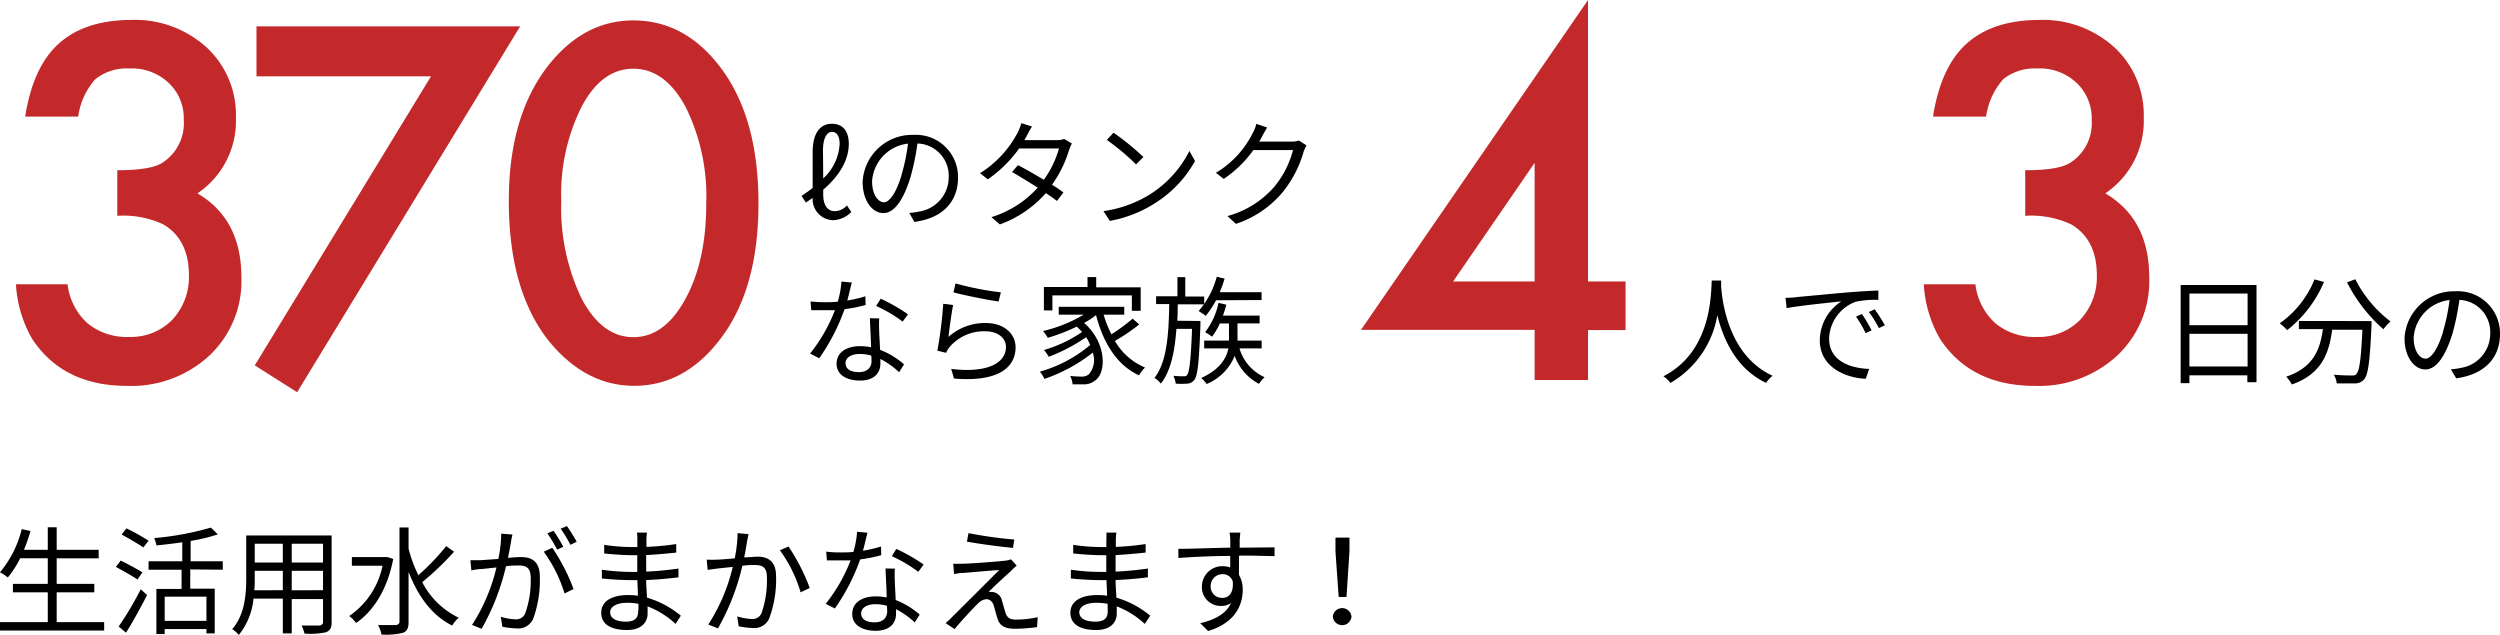
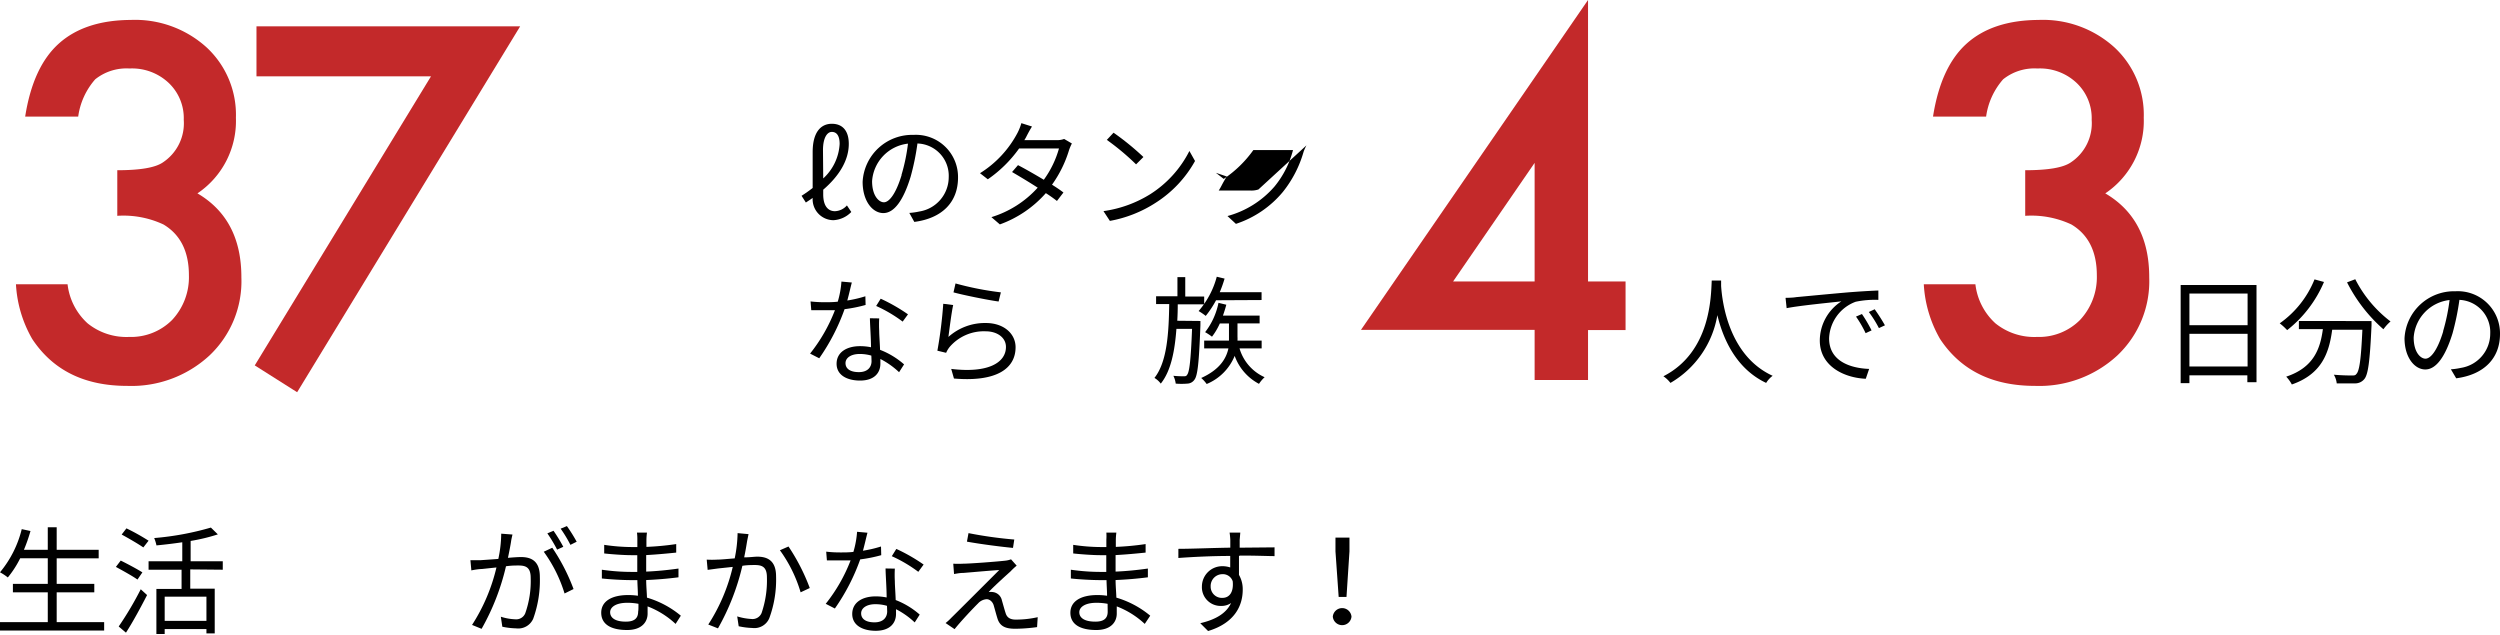
<svg xmlns="http://www.w3.org/2000/svg" viewBox="0 0 319.72 81.2">
  <g fill="#c3292a">
    <path d="m15 27.6v-5.83c2.89 0 4.84-.32 5.83-1a6 6 0 0 0 2.67-5.45 6.2 6.2 0 0 0 -1.93-4.72 6.82 6.82 0 0 0 -5-1.84 6.4 6.4 0 0 0 -4.39 1.38 9.08 9.08 0 0 0 -2.18 4.77h-6.78q1-6.39 4.33-9.36t9.17-3a13.62 13.62 0 0 1 9.7 3.51 11.75 11.75 0 0 1 3.75 9 11.16 11.16 0 0 1 -4.92 9.67q5.63 3.3 5.62 10.75a13.06 13.06 0 0 1 -4.1 10 14.7 14.7 0 0 1 -10.52 3.87q-8.17 0-12.13-6a15.71 15.71 0 0 1 -2.08-7h6.6a8 8 0 0 0 2.56 5 7.91 7.91 0 0 0 5.32 1.74 7.41 7.41 0 0 0 5.48-2.16 8 8 0 0 0 2.16-5.72q0-4.56-3.25-6.5a12.07 12.07 0 0 0 -5.91-1.11z" />
    <path d="m55.12 9.76h-22.32v-6.39h33.72l-28.52 46.79-5.42-3.43z" />
-     <path d="m65.07 25.69q0-10.8 5-17.25 4.56-5.83 10.93-5.83c4.31 0 8 1.94 11 5.83q5 6.44 5 17.56t-5 17.51c-3 3.88-6.64 5.83-10.89 5.83s-7.91-2-11-5.83q-5.04-6.45-5.04-17.82zm6.71 0a26.78 26.78 0 0 0 2.61 12.51q2.61 4.92 6.61 4.92t6.65-4.89q2.68-4.86 2.67-12.23a25.73 25.73 0 0 0 -2.63-12.31q-2.64-4.9-6.69-4.9t-6.62 4.86a25 25 0 0 0 -2.6 12.07z" />
    <path d="m203.09 36h4.8v6.21h-4.8v6.39h-6.83v-6.41h-22.21l29.04-42.19zm-6.83 0v-15.17l-10.43 15.17z" />
  </g>
  <path d="m108.87 27.11a3.42 3.42 0 0 1 -2.29 1.05 2.68 2.68 0 0 1 -2.65-2.85c-.27.2-.57.39-.87.59l-.55-.86a17.17 17.17 0 0 0 1.42-1v-4.59c0-2.58 1.07-3.62 2.45-3.62s2.17.9 2.17 2.57c0 2.11-1.24 4.11-3.27 5.86v.6c0 1.56.68 2.15 1.5 2.15a2.14 2.14 0 0 0 1.53-.74zm-3.59-4.29a6.45 6.45 0 0 0 2.1-4.41c0-1.11-.42-1.54-1-1.54s-1.13.72-1.13 2.34z" />
  <path d="m116.29 27.23a8.43 8.43 0 0 0 1.27-.18 4.45 4.45 0 0 0 3.77-4.39 4.13 4.13 0 0 0 -4-4.31 31.59 31.59 0 0 1 -.88 4.28c-.92 3-2.1 4.62-3.48 4.62s-2.65-1.53-2.65-4a6.34 6.34 0 0 1 6.51-6 5.39 5.39 0 0 1 5.69 5.46c0 3.12-2 5.2-5.59 5.67zm-1-4.86a24 24 0 0 0 .83-4 5.18 5.18 0 0 0 -4.59 4.8c0 1.87.87 2.7 1.51 2.7s1.51-.99 2.27-3.5z" />
  <path d="m137.08 18.35a6.59 6.59 0 0 0 -.35.81 15.16 15.16 0 0 1 -2.19 4.46c.57.36 1.08.7 1.46 1l-.83 1.08c-.36-.28-.85-.64-1.42-1a14.31 14.31 0 0 1 -5.88 4l-1.08-.93a13.15 13.15 0 0 0 5.92-3.77c-1.18-.76-2.44-1.51-3.28-2l.76-.88c.87.45 2.13 1.17 3.3 1.87a12.54 12.54 0 0 0 1.94-4h-5.1a16.2 16.2 0 0 1 -4 3.94l-1-.78a13.47 13.47 0 0 0 4.82-5.2 6.83 6.83 0 0 0 .47-1.2l1.36.43c-.25.39-.52.9-.67 1.19a4.44 4.44 0 0 1 -.31.55h4.09a2.52 2.52 0 0 0 1-.15z" />
  <path d="m147.11 24.83a14.06 14.06 0 0 0 5-5.52l.72 1.28a14.9 14.9 0 0 1 -5 5.32 16 16 0 0 1 -5.89 2.34l-.82-1.25a15.35 15.35 0 0 0 5.99-2.17zm-.88-4.75-.94.94a31.21 31.21 0 0 0 -3.74-3.13l.86-.92a33.78 33.78 0 0 1 3.82 3.11z" />
-   <path d="m167.08 18.59a6.47 6.47 0 0 0 -.36.8 14.64 14.64 0 0 1 -2.66 5.16 13.15 13.15 0 0 1 -6 4.08l-1.08-1a12.15 12.15 0 0 0 6-3.76 12.09 12.09 0 0 0 2.38-4.68h-5.07a14.69 14.69 0 0 1 -3.79 3.69l-1-.78a12.25 12.25 0 0 0 4.7-5.07 4.48 4.48 0 0 0 .47-1.19l1.39.47c-.25.39-.52.88-.67 1.17s-.23.42-.36.63h4.08a2.85 2.85 0 0 0 1-.14z" />
+   <path d="m167.08 18.59a6.47 6.47 0 0 0 -.36.8 14.64 14.64 0 0 1 -2.66 5.16 13.15 13.15 0 0 1 -6 4.08l-1.08-1a12.15 12.15 0 0 0 6-3.76 12.09 12.09 0 0 0 2.38-4.68h-5.07a14.69 14.69 0 0 1 -3.79 3.69l-1-.78l1.39.47c-.25.39-.52.88-.67 1.17s-.23.42-.36.63h4.08a2.85 2.85 0 0 0 1-.14z" />
  <path d="m110.7 39a18.24 18.24 0 0 1 -2.69.54 26.19 26.19 0 0 1 -3.24 6.28l-1.17-.6a21 21 0 0 0 3.18-5.55c-.43 0-.87 0-1.3 0s-1.17 0-1.73 0l-.09-1.12a15.08 15.08 0 0 0 1.83.1c.53 0 1.08 0 1.65-.07a11.92 11.92 0 0 0 .47-2.57l1.33.12c-.15.54-.34 1.44-.58 2.3a15.47 15.47 0 0 0 2.31-.54zm1.74 1.72a14.58 14.58 0 0 0 0 1.61c0 .54.08 1.51.11 2.41a10.22 10.22 0 0 1 3.07 1.86l-.64 1a10.21 10.21 0 0 0 -2.39-1.69v.6c0 1.18-.78 2.16-2.6 2.16-1.64 0-3-.68-3-2.15s1.29-2.25 3-2.25a6.92 6.92 0 0 1 1.4.14c0-1.22-.12-2.67-.14-3.71zm-1 4.76a5.23 5.23 0 0 0 -1.5-.21c-1.1 0-1.81.49-1.81 1.17s.55 1.15 1.71 1.15 1.62-.67 1.62-1.41c-.01-.18-.01-.46-.03-.73zm4-4.35a17.74 17.74 0 0 0 -3.39-2l.58-.93a22.36 22.36 0 0 1 3.49 2z" />
  <path d="m121.29 43.09a7 7 0 0 1 4.79-1.78c2.29 0 3.8 1.36 3.8 3.1 0 2.67-2.35 4.47-7.88 4l-.35-1.23c4.68.57 7-.78 7-2.81 0-1.18-1.09-2-2.61-2a5.76 5.76 0 0 0 -4.59 2 3.17 3.17 0 0 0 -.45.75l-1.12-.27a54.86 54.86 0 0 0 .75-6l1.27.16c-.22.99-.48 3.12-.61 4.08zm.91-6.84a39 39 0 0 0 5.8 1.14l-.29 1.17c-1.41-.19-4.63-.85-5.77-1.17z" />
-   <path d="m145.69 41.49a23.29 23.29 0 0 1 -3.11 2.11 8 8 0 0 0 3.86 3.4 4.51 4.51 0 0 0 -.77 1c-2.83-1.29-4.57-4.14-5.5-7.7a9.59 9.59 0 0 1 -1.53 1c2.87 2.48 2.89 6.33 1.43 7.35a2.27 2.27 0 0 1 -1.59.5c-.37 0-.83 0-1.31 0a2.72 2.72 0 0 0 -.31-1.07 13.48 13.48 0 0 0 1.39.08 1.41 1.41 0 0 0 1-.29 2.79 2.79 0 0 0 .5-2.77 21 21 0 0 1 -6.18 3.36 4.8 4.8 0 0 0 -.58-.93 17.2 17.2 0 0 0 6.43-3.41 5.3 5.3 0 0 0 -.52-1 21.6 21.6 0 0 1 -4.79 2.51 4.22 4.22 0 0 0 -.6-.87 16.81 16.81 0 0 0 4.88-2.31c-.22-.23-.44-.45-.69-.68a23.11 23.11 0 0 1 -3.7 1.43 7.19 7.19 0 0 0 -.61-.87 18 18 0 0 0 5.2-2.09h-3.19v-1h8.38v1h-2.64a13.45 13.45 0 0 0 1 2.51 22.41 22.41 0 0 0 2.71-2zm-11.1-1.79h-1.09v-3h5.58v-1.27h1.11v1.32h5.69v3h-1.13v-1.97h-10.16z" />
  <path d="m153.52 41.05v.53c-.18 4.83-.36 6.49-.78 7a1.14 1.14 0 0 1 -.9.48 9 9 0 0 1 -1.48 0 3.07 3.07 0 0 0 -.3-1 12.37 12.37 0 0 0 1.3.06c.23 0 .35 0 .46-.19.29-.36.47-1.83.63-5.87h-2c-.21 2.81-.69 5.37-2 7a2.85 2.85 0 0 0 -.81-.73c1.64-2.07 1.83-5.81 1.89-9.44h-1.68v-1h2.73v-2.45h1v2.48h2.42v1h-3.38q0 1.06-.06 2.1zm2-2.65a12.72 12.72 0 0 1 -1.32 2 8 8 0 0 0 -.91-.62 11 11 0 0 0 2.32-4.39l1 .24a15.67 15.67 0 0 1 -.62 1.74h5.35v1zm3 6.16a5.83 5.83 0 0 0 3.21 3.68 4.5 4.5 0 0 0 -.72.85 6.55 6.55 0 0 1 -3.11-3.58 6.57 6.57 0 0 1 -3.58 3.6 4.48 4.48 0 0 0 -.7-.77c2.38-1.08 3.2-2.49 3.48-3.78h-3.1v-1h3.17c0-.18 0-.36 0-.52v-1.67h-1.17a8.47 8.47 0 0 1 -1 1.69 7.05 7.05 0 0 0 -.88-.58 9 9 0 0 0 1.71-3.75l1 .24c-.12.46-.27.94-.43 1.39h4.69v1h-2.83v1.69a4.43 4.43 0 0 1 0 .51h3.09v1z" />
  <path d="m220.11 35.88v.69c.13 2 .95 8.91 6.59 11.49a3.21 3.21 0 0 0 -.83.91c-3.87-1.83-5.52-5.67-6.24-8.67a12.4 12.4 0 0 1 -6 8.67 3.89 3.89 0 0 0 -.9-.85c6.08-3.11 6.08-10.26 6.18-12.24z" />
  <path d="m229.71 38c1-.09 3.78-.36 6.51-.6 1.62-.13 3-.21 4-.25v1.2a12 12 0 0 0 -2.9.24 5.19 5.19 0 0 0 -3.4 4.69c0 2.9 2.7 3.81 5.12 3.9l-.43 1.26c-2.75-.12-5.88-1.59-5.88-4.9a6 6 0 0 1 2.76-5c-1.31.15-5.36.54-7 .87l-.14-1.32c.65-.01 1.08-.04 1.36-.09zm9.65 4.25-.77.36a13.8 13.8 0 0 0 -1.23-2.12l.76-.33a18.32 18.32 0 0 1 1.24 2.11zm1.71-.65-.78.36a14.14 14.14 0 0 0 -1.29-2.06l.75-.35a23.35 23.35 0 0 1 1.32 2.07z" />
  <path d="m259 27.6v-5.83c2.89 0 4.84-.32 5.83-1a6 6 0 0 0 2.67-5.45 6.2 6.2 0 0 0 -1.93-4.72 6.82 6.82 0 0 0 -5-1.84 6.4 6.4 0 0 0 -4.39 1.38 9.08 9.08 0 0 0 -2.18 4.77h-6.79q1-6.39 4.33-9.36t9.17-3a13.62 13.62 0 0 1 9.7 3.51 11.75 11.75 0 0 1 3.75 9 11.16 11.16 0 0 1 -4.92 9.67q5.63 3.3 5.62 10.75a13.06 13.06 0 0 1 -4.1 10 14.7 14.7 0 0 1 -10.52 3.87q-8.17 0-12.13-6a15.71 15.71 0 0 1 -2.08-7h6.6a8 8 0 0 0 2.56 5 7.91 7.91 0 0 0 5.32 1.74 7.41 7.41 0 0 0 5.49-2.16 8 8 0 0 0 2.16-5.72q0-4.56-3.25-6.5a12.07 12.07 0 0 0 -5.91-1.11z" fill="#c3292a" />
  <path d="m288.58 36.45v12.43h-1.17v-.88h-7.41v1h-1.12v-12.55zm-8.58 1.09v4.05h7.44v-4.05zm7.44 9.33v-4.18h-7.44v4.18z" />
  <path d="m297.21 36.06a15.53 15.53 0 0 1 -4.71 6.16 8 8 0 0 0 -.95-.87 12.64 12.64 0 0 0 4.45-5.62zm6.08 5s0 .39 0 .54c-.21 4.61-.43 6.33-.94 6.9a1.5 1.5 0 0 1 -1.15.53c-.5 0-1.43 0-2.36 0a2.7 2.7 0 0 0 -.37-1.11c1 .09 1.9.1 2.25.1s.49 0 .63-.19c.39-.38.6-1.88.77-5.66h-3.86c-.4 3-1.35 5.67-5.16 7a4.69 4.69 0 0 0 -.72-1c3.52-1.17 4.35-3.56 4.69-6.08h-3.07v-1.04zm-2.08-5.35a15.8 15.8 0 0 0 4.51 5.4 5.72 5.72 0 0 0 -.91 1 19.9 19.9 0 0 1 -4.65-6z" />
  <path d="m313.44 47.23a8.62 8.62 0 0 0 1.27-.18 4.44 4.44 0 0 0 3.76-4.39 4.12 4.12 0 0 0 -3.94-4.31 33.2 33.2 0 0 1 -.88 4.28c-.92 3-2.11 4.62-3.48 4.62s-2.66-1.53-2.66-4a6.34 6.34 0 0 1 6.51-6 5.39 5.39 0 0 1 5.7 5.46c0 3.12-2.05 5.2-5.6 5.67zm-1-4.86a25.07 25.07 0 0 0 .83-4 5.18 5.18 0 0 0 -4.59 4.8c0 1.87.87 2.7 1.51 2.7s1.51-.99 2.27-3.5z" />
  <path d="m13.32 79.56v1.08h-13.32v-1.08h6.11v-3.81h-4.46v-1.08h4.46v-3.27h-3.53a12.76 12.76 0 0 1 -1.58 2.45 6.53 6.53 0 0 0 -1-.66 13.74 13.74 0 0 0 2.78-5.52l1.12.24a21.26 21.26 0 0 1 -.84 2.4h3.05v-2.88h1.14v2.88h5.37v1.09h-5.37v3.27h4.81v1.08h-4.81v3.81z" />
  <path d="m17.58 74.12c-.58-.42-1.84-1.12-2.76-1.62l.62-.81c.87.43 2.11 1.09 2.77 1.51zm-2.4 6a42.38 42.38 0 0 0 2.82-4.76l.81.74c-.81 1.57-1.81 3.43-2.7 4.81zm3.15-10.11c-.61-.43-1.86-1.15-2.77-1.65l.61-.79a27.14 27.14 0 0 1 2.83 1.58zm6 2.81v2.46h3.13v5.72h-1.06v-.55h-5.34v.63h-1.06v-5.76h3.22v-2.46h-4.22v-1.08h4.31v-2.43c-1.09.16-2.23.3-3.3.4a5.11 5.11 0 0 0 -.29-.94 36.67 36.67 0 0 0 7.25-1.34l.89.87a23.73 23.73 0 0 1 -3.48.84v2.6h4.11v1.08zm2.07 3.49h-5.34v3.09h5.34z" />
-   <path d="m42.41 79.61c0 .72-.2 1-.68 1.24a9.6 9.6 0 0 1 -2.79.18 4.61 4.61 0 0 0 -.37-1.03h2.34s.4-.1.4-.39v-3h-4v4.39h-1.14v-4.45h-3.75a8.69 8.69 0 0 1 -1.88 4.65 3.54 3.54 0 0 0 -.85-.74c1.64-1.86 1.8-4.5 1.8-6.58v-5.4h10.92zm-6.24-4.13v-2.48h-3.59v.89c0 .49 0 1.05-.06 1.6zm-3.59-5.94v2.4h3.59v-2.4zm8.73 0h-4v2.4h4zm0 5.94v-2.48h-4v2.49z" />
-   <path d="m50.29 71.48c-.75 3.93-2.56 6.7-4.75 8.19a4.64 4.64 0 0 0 -.88-.89 10.22 10.22 0 0 0 4.26-6.43h-3.92v-1.11h4.31.23zm7.78-.92a37.21 37.21 0 0 1 -4.07 3.89 10.18 10.18 0 0 0 4.67 4.55 3.9 3.9 0 0 0 -.84 1c-2.6-1.28-4.4-3.8-5.58-6.87v6.43c0 .8-.21 1.16-.71 1.37a9.29 9.29 0 0 1 -2.75.22 4.22 4.22 0 0 0 -.44-1.21h2.34s.4-.11.4-.41v-12.07h1.16v2.71a18 18 0 0 0 1.25 3.39 28.18 28.18 0 0 0 3.56-3.72z" />
  <path d="m65.54 68.36c-.06.28-.14.58-.18.88s-.23 1.31-.4 2.1c.7-.06 1.31-.1 1.67-.1 1.33 0 2.41.52 2.41 2.53a14.44 14.44 0 0 1 -.85 5.36 2.09 2.09 0 0 1 -2.19 1.23 9.53 9.53 0 0 1 -1.76-.21l-.19-1.28a6.77 6.77 0 0 0 1.83.33 1.25 1.25 0 0 0 1.29-.76 12.36 12.36 0 0 0 .7-4.53c0-1.35-.61-1.59-1.57-1.59-.36 0-.95 0-1.59.1a29.87 29.87 0 0 1 -3.12 8l-1.22-.5a23.38 23.38 0 0 0 3.12-7.35l-1.87.2c-.36 0-1 .1-1.34.18l-.12-1.31h1.32s1.35-.09 2.25-.16a15.93 15.93 0 0 0 .37-3.23zm5.09 1.69a24.92 24.92 0 0 1 2.72 5.28l-1.15.57a17.93 17.93 0 0 0 -2.66-5.34zm.62.24a19 19 0 0 0 -1.25-2.08l.79-.33a20.71 20.71 0 0 1 1.25 2.05zm1.7-.61a16.48 16.48 0 0 0 -1.25-2.07l.8-.33a20 20 0 0 1 1.25 2z" />
  <path d="m86.4 79.79a11 11 0 0 0 -3.58-2.24v.93c0 1-.68 2.09-2.62 2.09-2.13 0-3.31-.77-3.31-2.21s1.3-2.26 3.45-2.26a8.32 8.32 0 0 1 1.24.09c0-.66-.06-1.37-.07-2h-.81c-1 0-2.67-.09-3.73-.21v-1.12a26.34 26.34 0 0 0 3.73.28h.8v-2.14h-.74c-1 0-2.61-.12-3.49-.22v-1.1a24.28 24.28 0 0 0 3.48.28h.76v-.96a6.37 6.37 0 0 0 -.05-.89h1.28a7.86 7.86 0 0 0 -.07 1v.83a35.29 35.29 0 0 0 3.81-.36v1.09c-1.17.12-2.44.24-3.84.32v2.11c1.43-.06 2.79-.2 4.13-.39v1.12c-1.4.18-2.72.29-4.13.35 0 .76.08 1.54.1 2.25a12.13 12.13 0 0 1 4.33 2.31zm-4.75-2.57a7.64 7.64 0 0 0 -1.44-.13c-1.42 0-2.18.54-2.18 1.21s.59 1.2 2 1.2c.86 0 1.58-.25 1.58-1.27.05-.23.04-.6.04-1.01z" />
  <path d="m95.73 68.31c-.06.27-.12.59-.18.87-.07.44-.21 1.31-.38 2.1.7 0 1.31-.09 1.67-.09 1.32 0 2.41.51 2.41 2.52a14.22 14.22 0 0 1 -.87 5.36 2.07 2.07 0 0 1 -2.17 1.24 9.4 9.4 0 0 1 -1.74-.22l-.19-1.26a7.52 7.52 0 0 0 1.81.33 1.25 1.25 0 0 0 1.31-.77 12.85 12.85 0 0 0 .68-4.54c0-1.35-.61-1.59-1.55-1.59-.36 0-1 0-1.59.1a30 30 0 0 1 -3.12 8l-1.24-.49a23.38 23.38 0 0 0 3.13-7.37l-1.88.2-1.33.18-.12-1.31a11.63 11.63 0 0 0 1.32 0c.49 0 1.36-.09 2.26-.16a17.49 17.49 0 0 0 .37-3.23zm5.11 1.58a25.61 25.61 0 0 1 2.72 5.31l-1.17.55a17.65 17.65 0 0 0 -2.65-5.38z" />
  <path d="m112.7 71a18.24 18.24 0 0 1 -2.69.54 26.19 26.19 0 0 1 -3.24 6.28l-1.17-.6a21 21 0 0 0 3.18-5.55c-.43 0-.87 0-1.3 0s-1.17 0-1.73 0l-.09-1.12a15.08 15.08 0 0 0 1.83.1c.53 0 1.08 0 1.65-.07a11.92 11.92 0 0 0 .47-2.57l1.33.12c-.15.54-.34 1.44-.58 2.3a15.47 15.47 0 0 0 2.31-.54zm1.74 1.72a14.58 14.58 0 0 0 0 1.61c0 .54.08 1.51.11 2.41a10.22 10.22 0 0 1 3.07 1.86l-.64 1a10.21 10.21 0 0 0 -2.39-1.69v.6c0 1.18-.78 2.16-2.6 2.16-1.64 0-3-.68-3-2.15s1.29-2.25 3-2.25a6.92 6.92 0 0 1 1.4.14c0-1.22-.12-2.67-.14-3.71zm-1 4.76a5.23 5.23 0 0 0 -1.5-.21c-1.1 0-1.81.49-1.81 1.17s.55 1.15 1.71 1.15 1.62-.67 1.62-1.41c-.01-.18-.01-.46-.03-.73zm4-4.35a17.74 17.74 0 0 0 -3.39-2l.58-.93a22.36 22.36 0 0 1 3.49 2z" />
  <path d="m129.21 73.1c-.57.51-2.22 2-2.77 2.62a1.69 1.69 0 0 1 .55 0 1.34 1.34 0 0 1 1.14 1.06c.13.44.33 1.19.49 1.67s.51.79 1.28.79a12.69 12.69 0 0 0 2.81-.31l-.08 1.27a21.43 21.43 0 0 1 -2.79.21c-1.18 0-1.93-.27-2.26-1.26-.14-.43-.37-1.3-.5-1.74s-.5-.78-.9-.78a1.63 1.63 0 0 0 -1.1.54c-.55.54-2.15 2.22-3 3.29l-1.15-.78a6.8 6.8 0 0 0 .74-.68c.6-.58 4.65-4.63 6.12-6.1-1.17.07-3.67.3-4.58.37-.48 0-.87.09-1.2.14l-.1-1.32a12.23 12.23 0 0 0 1.26 0c.85 0 4.3-.26 5.42-.39a3 3 0 0 0 .71-.17l.72.81a9 9 0 0 0 -.81.76zm.51-4.14-.17 1.11c-1.48-.14-4.07-.47-5.89-.8l.2-1.09a52.92 52.92 0 0 0 5.86.82z" />
  <path d="m146.4 79.79a11 11 0 0 0 -3.58-2.24v.93c0 1-.68 2.09-2.62 2.09-2.13 0-3.31-.77-3.31-2.21s1.3-2.26 3.45-2.26a8.32 8.32 0 0 1 1.24.09c0-.66-.06-1.37-.07-2h-.83c-1 0-2.67-.09-3.73-.21v-1.12a26.34 26.34 0 0 0 3.73.28h.8v-2.14h-.74c-1 0-2.61-.12-3.49-.22v-1.1a24.28 24.28 0 0 0 3.48.28h.76v-.96a6.37 6.37 0 0 0 0-.89h1.28a7.86 7.86 0 0 0 -.07 1v.83a35.29 35.29 0 0 0 3.81-.36v1.09c-1.17.12-2.44.24-3.84.32v2.11c1.43-.06 2.79-.2 4.13-.39v1.12c-1.4.18-2.72.29-4.13.35 0 .76.08 1.54.1 2.25a12.13 12.13 0 0 1 4.33 2.31zm-4.75-2.57a7.64 7.64 0 0 0 -1.44-.13c-1.42 0-2.18.54-2.18 1.21s.59 1.2 2.05 1.2c.86 0 1.58-.25 1.58-1.27 0-.23-.01-.6-.01-1.01z" />
  <path d="m158.45 71.09v2.43a3.67 3.67 0 0 1 .48 1.9c0 2-1 4.25-4.43 5.28l-1-1c1.95-.45 3.33-1.26 3.94-2.58a2.16 2.16 0 0 1 -1.27.37 2.39 2.39 0 0 1 -2.46-2.49 2.6 2.6 0 0 1 2.62-2.59 3.11 3.11 0 0 1 1 .16c0-.43 0-1 0-1.47-2.25 0-4.77.12-6.63.26v-1.17c1.64 0 4.43-.12 6.64-.15 0-.42 0-.77 0-1a8.89 8.89 0 0 0 -.09-.93h1.37l-.08.93v1h.22l4.24-.04v1.12c-.83 0-2.18-.07-4.36-.07zm-.8 3.25a1.32 1.32 0 0 0 -1.32-.91 1.51 1.51 0 0 0 -1.5 1.56 1.43 1.43 0 0 0 1.51 1.47c.87 0 1.45-.71 1.31-2.12z" />
  <path d="m170.45 78.86a1.2 1.2 0 0 1 2.39 0 1.2 1.2 0 0 1 -2.39 0zm.34-8.34v-1.77h1.79v1.77l-.38 5.82h-1z" />
</svg>